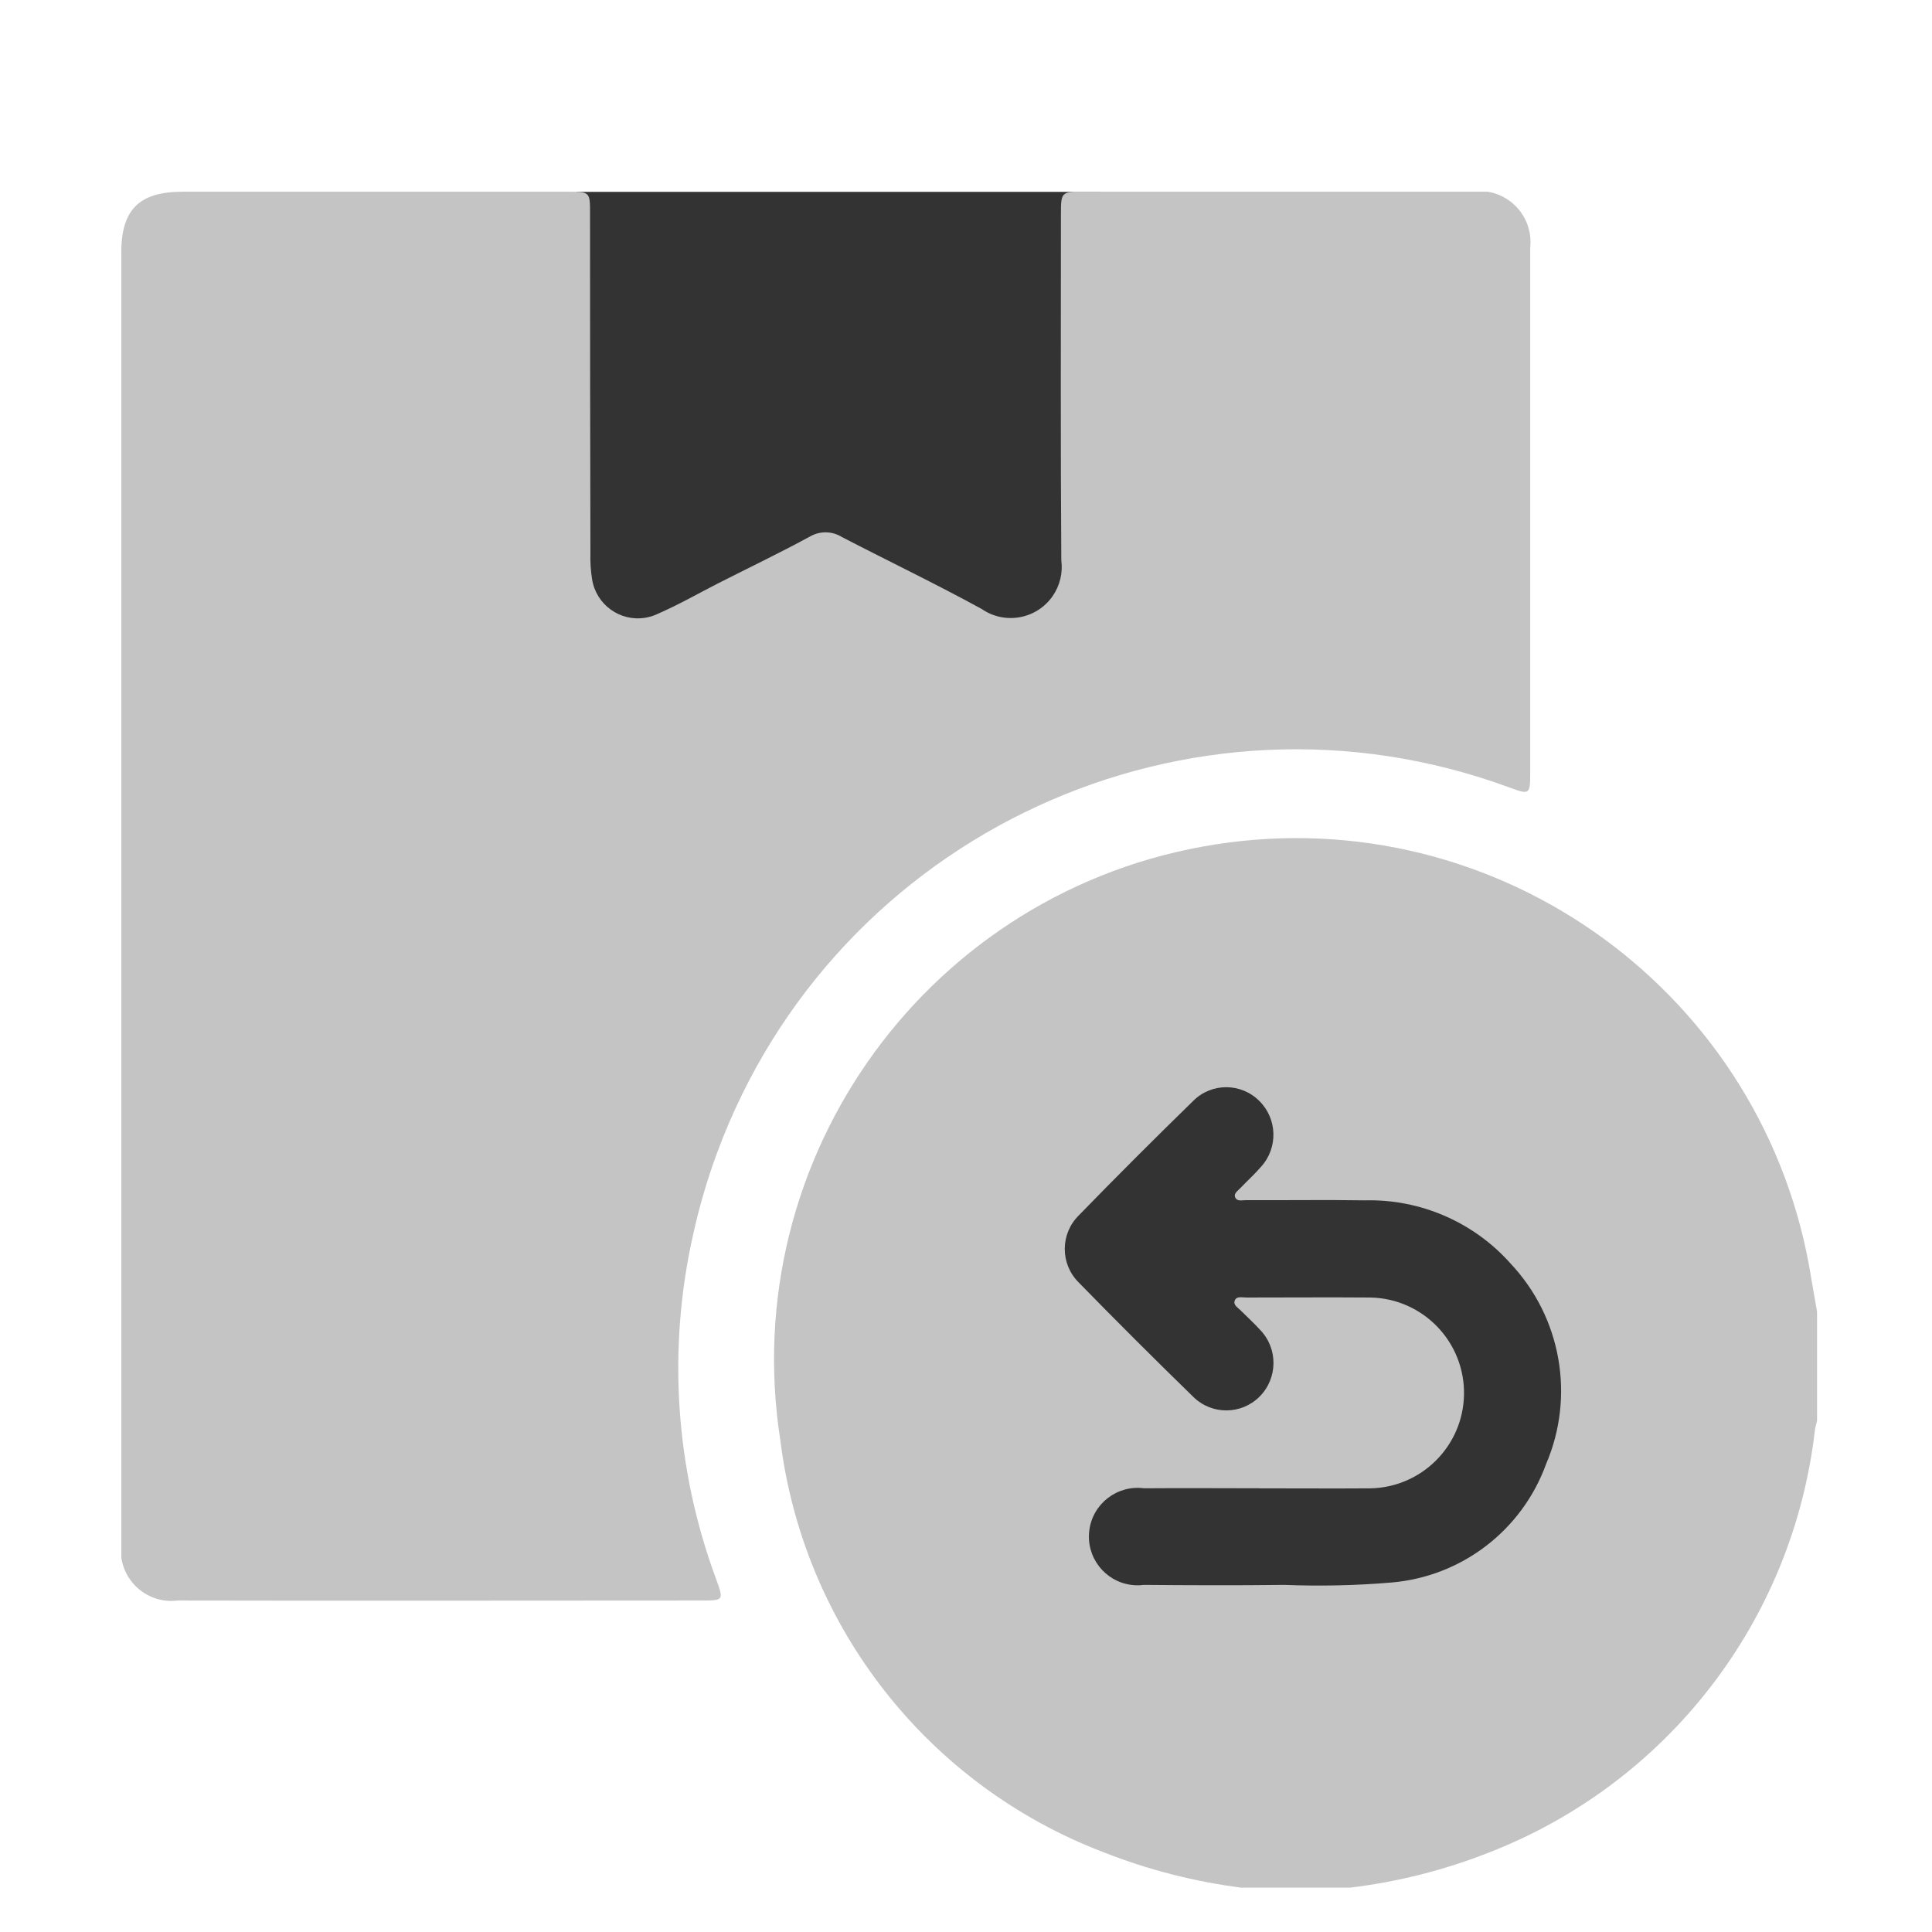
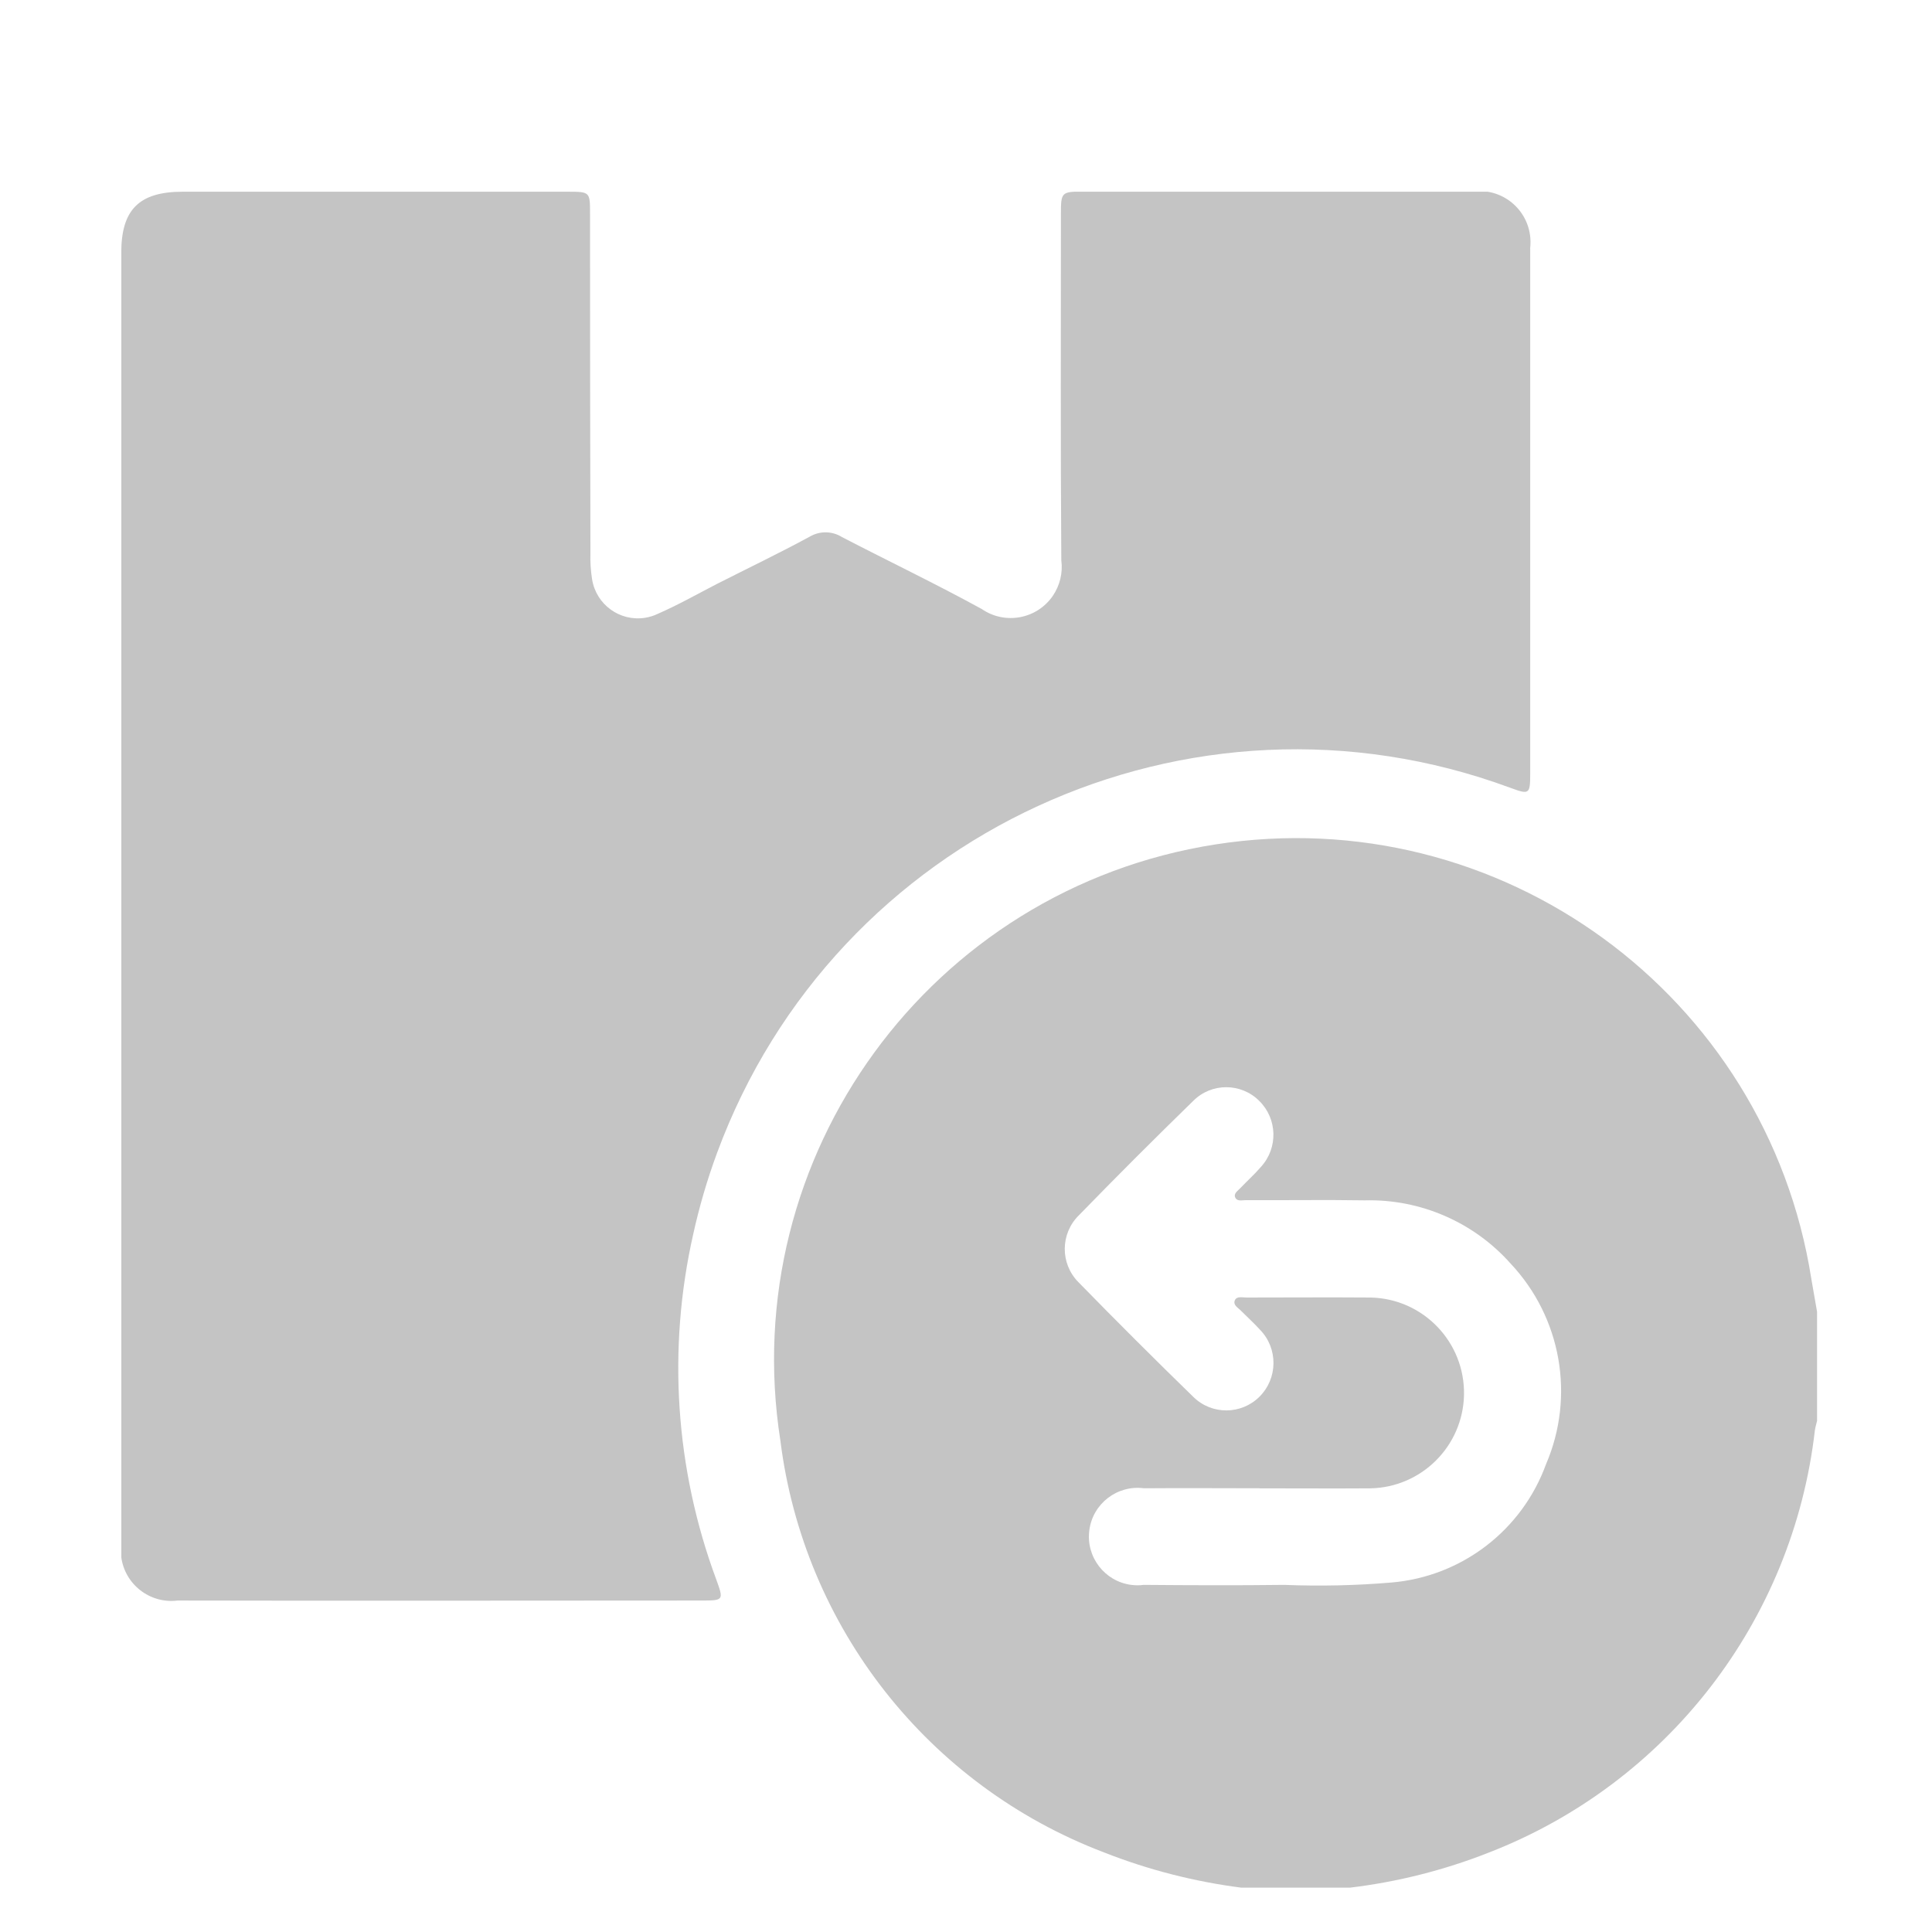
<svg xmlns="http://www.w3.org/2000/svg" viewBox="0 0 300 300" version="1.1" id="Layer_1">
  <defs>
    <style>
      .st0 {
        fill: none;
      }

      .st1 {
        fill: #c4c4c4;
      }

      .st2 {
        fill: #333;
      }

      .st3 {
        clip-path: url(#clippath);
      }
    </style>
    <clipPath id="clippath">
      <rect height="263.34" width="263.29" y="29.77" x="18.84" class="st0" />
    </clipPath>
  </defs>
  <g id="Group_334304">
    <g id="Group_334300">
-       <rect height="99.17" width="102.63" y="160.98" x="151.22" class="st2" id="Rectangle_113423" />
      <g id="Group_332125">
        <g class="st3">
          <g id="Group_332124">
            <path d="M192.71,293.11c-7.3-.94-14.46-2.78-21.31-5.48-27.27-10.38-46.59-34.96-50.22-63.91-6.93-44.21,23.3-85.66,67.5-92.59,44.21-6.93,85.66,23.3,92.59,67.5l.88,5.05v16.96c-.12.49-.27.98-.34,1.49-3.41,29.54-22.89,54.77-50.61,65.53-6.92,2.73-14.16,4.56-21.54,5.45h-16.96ZM195.62,231.1h0c-5.99,0-11.99-.05-17.98,0-4.14-.55-7.95,2.37-8.49,6.51-.55,4.14,2.37,7.95,6.51,8.49.64.08,1.28.09,1.92,0,7.28.06,14.55.09,21.84,0,5.56.22,11.13.1,16.67-.37,10.89-.93,20.25-8.11,23.98-18.38,4.53-10.55,2.36-22.79-5.51-31.15-5.73-6.44-14.01-10.03-22.63-9.81-6.16-.1-12.33,0-18.5-.03-.58,0-1.33.23-1.62-.41s.41-1.05.79-1.46c1.06-1.12,2.22-2.15,3.22-3.32,2.66-2.93,2.54-7.45-.29-10.23-2.82-2.81-7.38-2.83-10.21-.03-6.01,5.86-11.95,11.79-17.8,17.81-2.88,2.84-2.92,7.48-.07,10.37.02.02.05.05.07.07,5.86,6,11.8,11.93,17.82,17.79,2.85,2.77,7.4,2.74,10.22-.06,2.88-2.86,2.92-7.51.09-10.41-.91-1.01-1.94-1.93-2.91-2.91-.44-.48-1.29-.88-1.01-1.62s1.19-.46,1.83-.47c6.4,0,12.85-.05,19.27,0,8.18.17,14.67,6.95,14.5,15.13-.17,7.95-6.59,14.35-14.54,14.5-5.74.04-11.47,0-17.21,0" class="st1" id="Path_337446" />
-             <rect height="68.04" width="81.29" y="29.79" x="89.53" class="st2" id="Rectangle_113424" />
            <path d="M237.61,38.59v81.5c0,3.27-.13,3.33-3.14,2.22-49.66-18.34-104.78,7.04-123.12,56.7-1.53,4.14-2.77,8.38-3.72,12.69-4.02,17.82-2.77,36.43,3.59,53.56,1.16,3.2,1.16,3.27-2.22,3.27-27.12,0-54.23.06-81.42,0-4.3.54-8.23-2.52-8.76-6.82-.09-.68-.08-1.37.01-2.06V39.25c0-6.67,2.74-9.48,9.54-9.48h59.85c3.4,0,3.4.06,3.4,3.4,0,17.58.02,35.13.06,52.67-.04,1.38.04,2.76.26,4.12.63,3.92,4.31,6.59,8.23,5.97.68-.11,1.34-.31,1.96-.61,3.14-1.37,6.14-3.07,9.22-4.66,4.77-2.42,9.67-4.77,14.37-7.32,1.56-.93,3.5-.9,5.03.06,7.19,3.73,14.55,7.25,21.7,11.17,3.6,2.48,8.54,1.57,11.02-2.03,1.11-1.62,1.59-3.59,1.33-5.54-.13-17.91-.06-35.81-.06-53.72,0-3.46.06-3.53,3.59-3.53h60.31c4.33-.61,8.33,2.41,8.94,6.74.1.69.1,1.4.02,2.1" class="st1" id="Path_337447" />
          </g>
        </g>
      </g>
    </g>
  </g>
</svg>